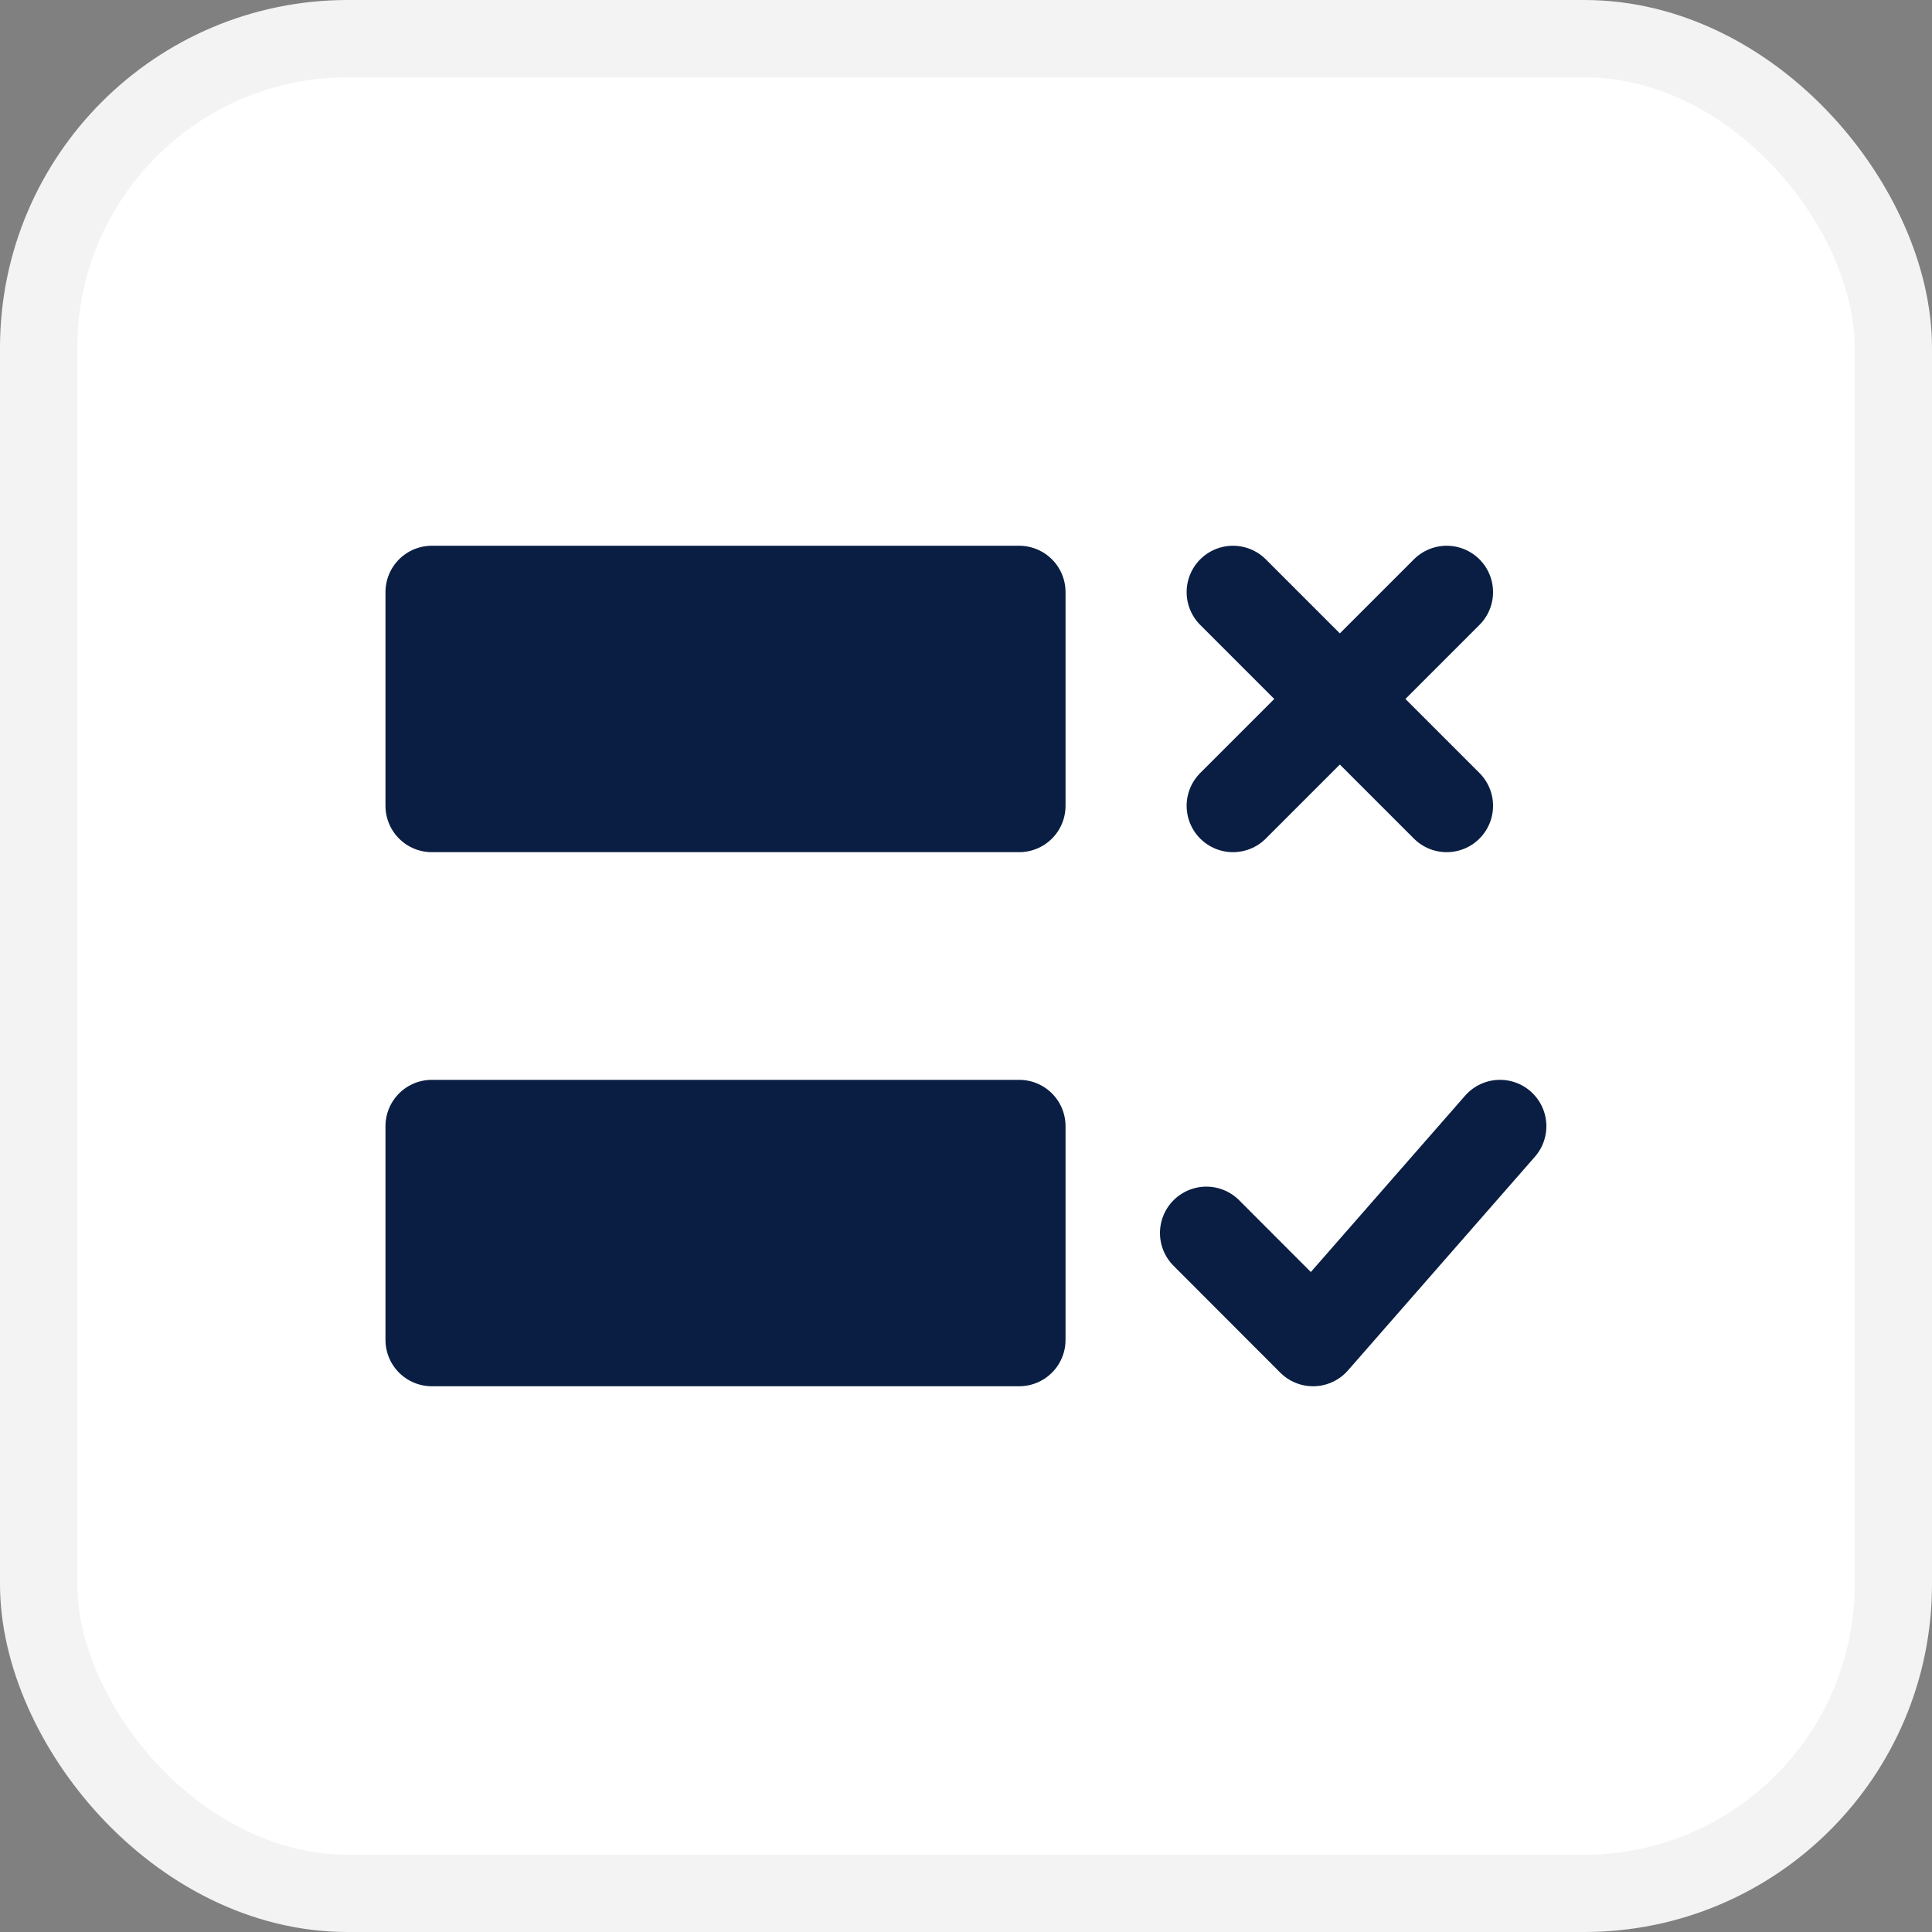
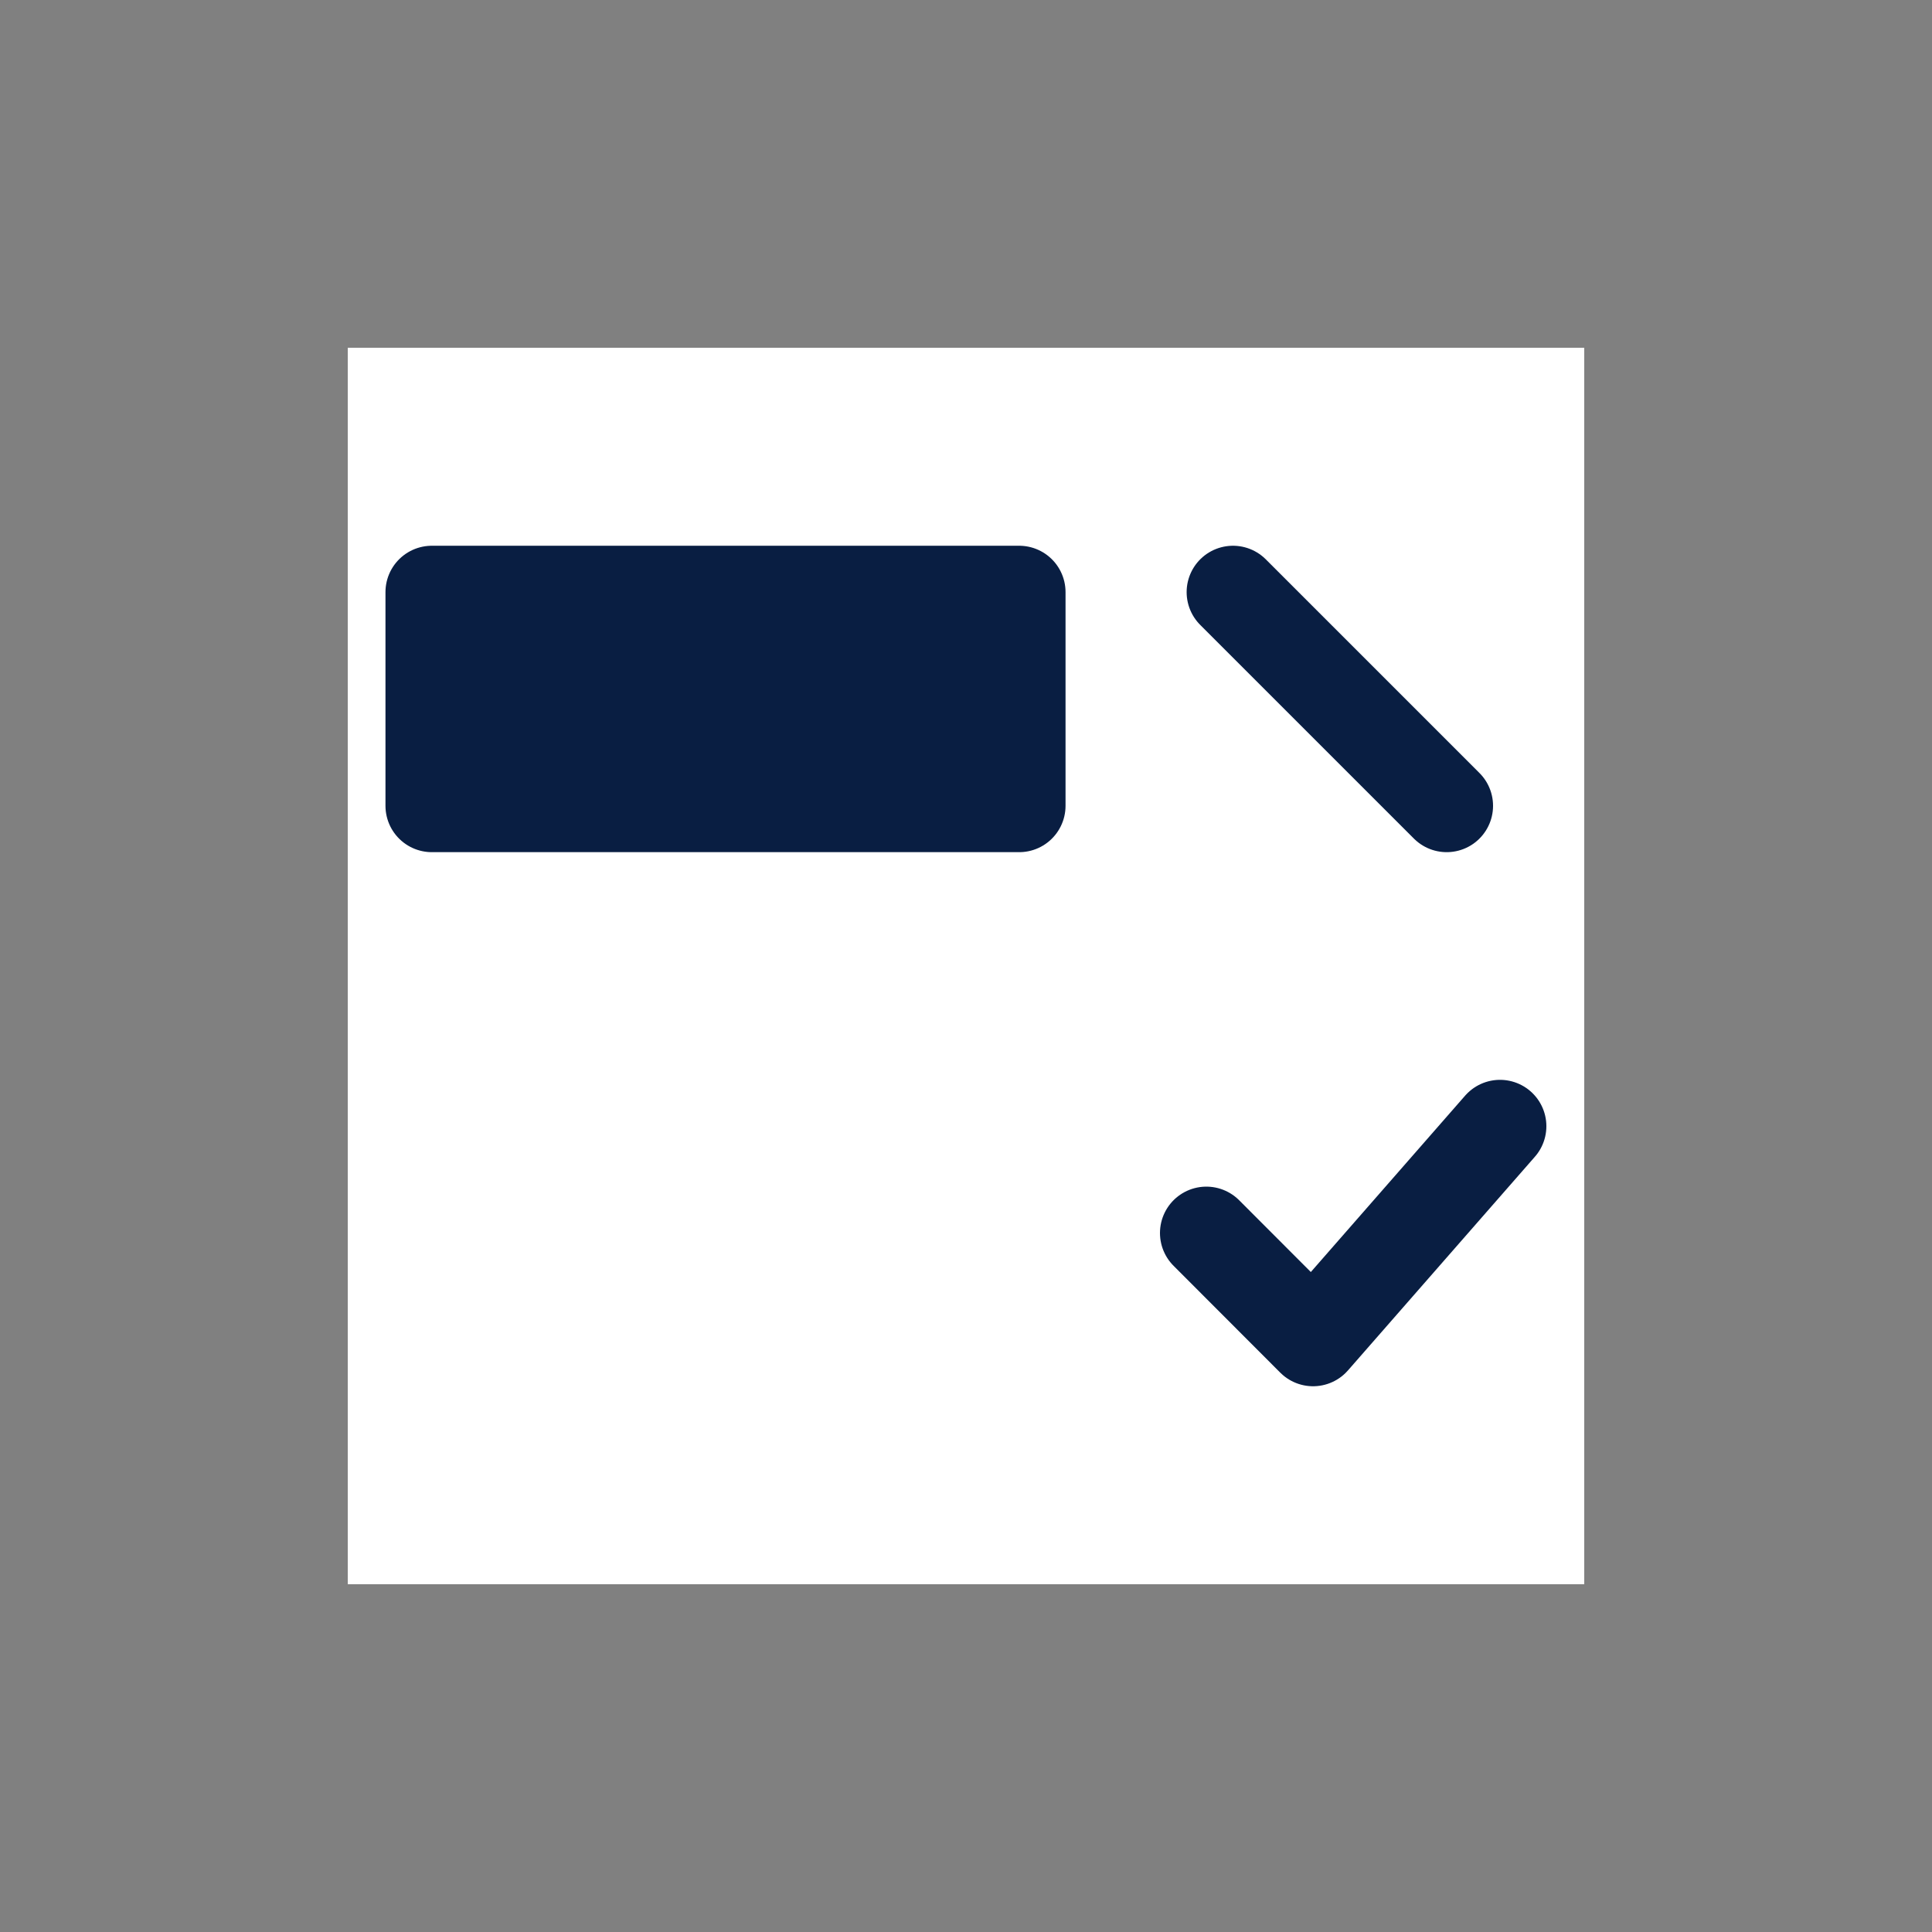
<svg xmlns="http://www.w3.org/2000/svg" width="25" height="25" viewBox="0 0 25 25">
  <rect x="0" y="0" width="25" height="25" fill="#808080" stroke="none" />
  <g id="Group_168361" data-name="Group 168361" transform="translate(3650.5 4867.5)">
    <g id="Group_168359" data-name="Group 168359">
      <g id="Group_168358" data-name="Group 168358" transform="translate(-222 -146)">
        <g id="Group_168354" data-name="Group 168354" transform="translate(-259 717)">
          <g id="Group_168022" data-name="Group 168022" transform="translate(-12664 7854)">
-             <rect id="Rectangle_150209" data-name="Rectangle 150209" width="24" height="24" rx="4" transform="translate(9495 -13292)" fill="#fff" stroke="#f3f3f3" stroke-width="1" />
-           </g>
+             </g>
        </g>
        <g id="Group_168357" data-name="Group 168357" transform="translate(-40)">
          <rect id="Rectangle_150589" data-name="Rectangle 150589" width="16" height="16" transform="translate(-3384 -4717)" fill="#fff" />
          <g id="checklist" transform="translate(-3384.912 -4718.838)">
            <path id="Path_96599" data-name="Path 96599" d="M17,5l2.765,2.765" transform="translate(-4.633)" fill="none" stroke="#091e42" stroke-linecap="round" stroke-linejoin="round" stroke-width="1.2" />
-             <path id="Path_96600" data-name="Path 96600" d="M19.765,5,17,7.765" transform="translate(-4.633)" fill="none" stroke="#091e42" stroke-linecap="round" stroke-linejoin="round" stroke-width="1.2" />
            <path id="Path_96601" data-name="Path 96601" d="M20.3,15l-2.419,2.765L16.5,16.382" transform="translate(-4.478 -3.089)" fill="none" stroke="#091e42" stroke-linecap="round" stroke-linejoin="round" stroke-width="1.2" />
            <path id="Path_96602" data-name="Path 96602" d="M9.6,5H2V7.765H9.6Z" fill="#091e42" stroke="#091e42" stroke-linecap="round" stroke-linejoin="round" stroke-width="1.2" />
-             <path id="Path_96603" data-name="Path 96603" d="M9.6,15H2v2.765H9.6Z" transform="translate(0 -3.089)" fill="#091e42" stroke="#091e42" stroke-linecap="round" stroke-linejoin="round" stroke-width="1.2" />
          </g>
        </g>
      </g>
    </g>
  </g>
</svg>